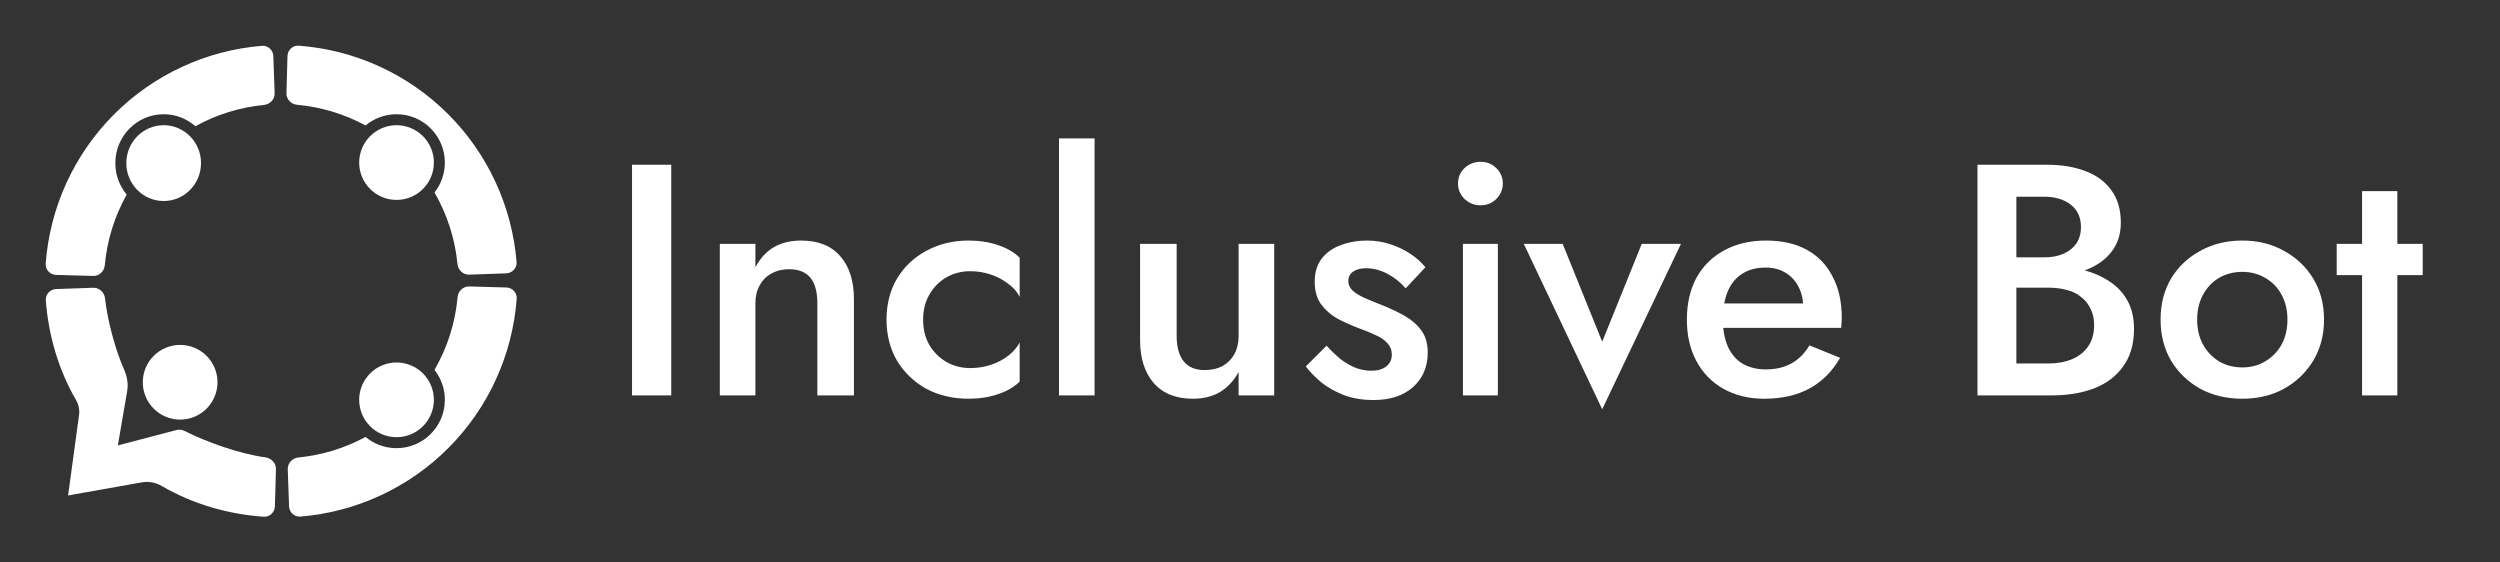
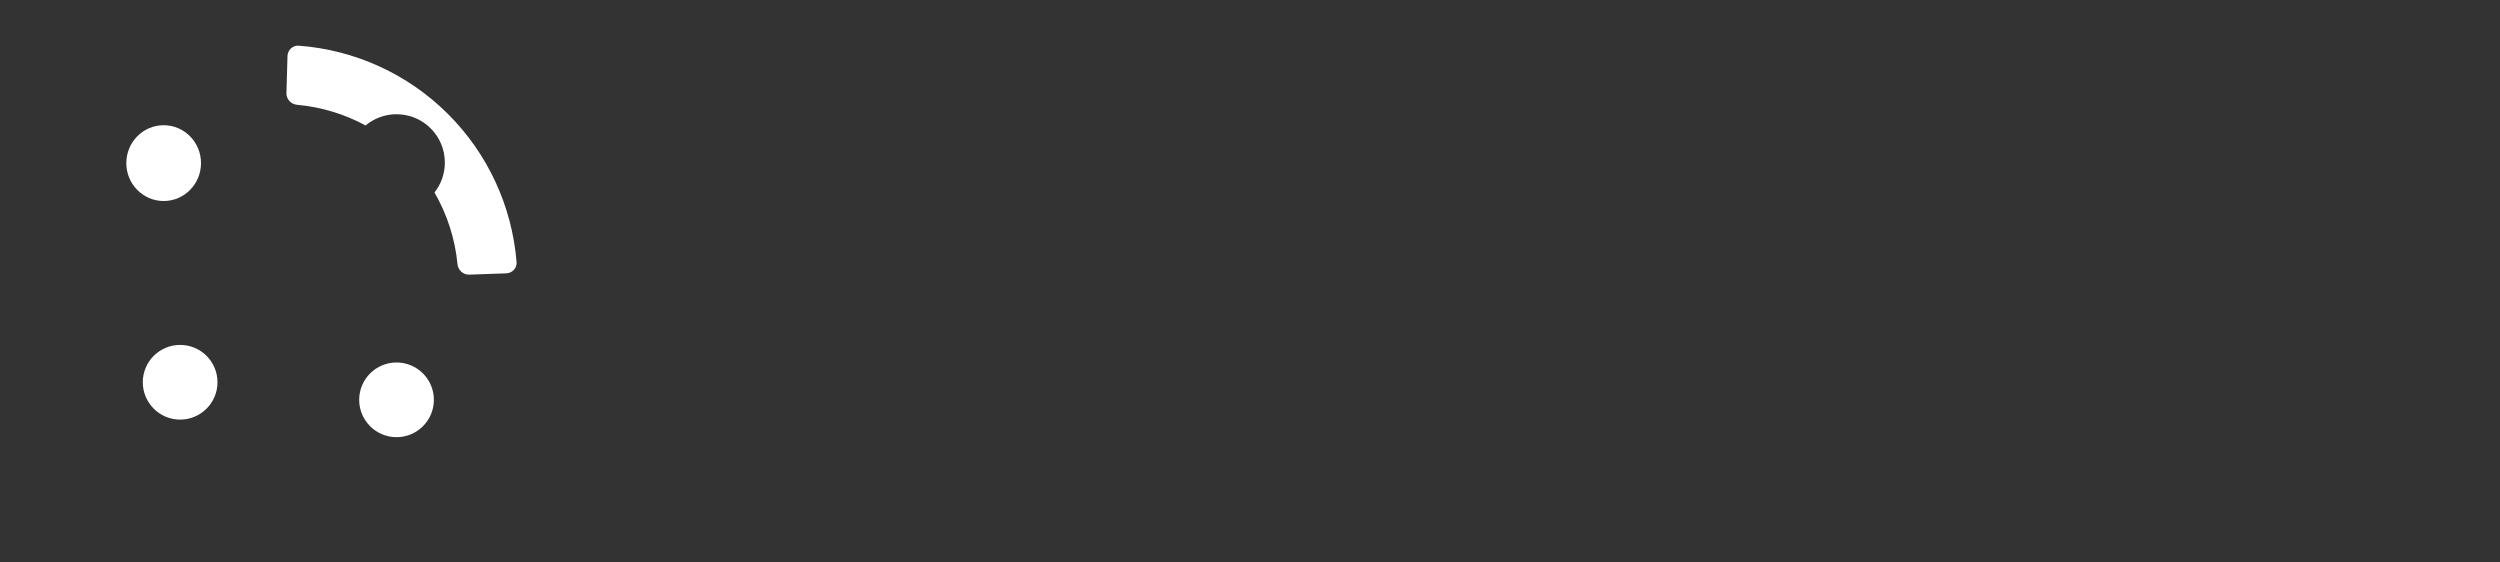
<svg xmlns="http://www.w3.org/2000/svg" width="2276" height="512" viewBox="0 0 2276 512" fill="none">
  <rect x="0" y="0" width="2276" height="512" fill="#333333" stroke="none" />
  <path d="M149 114C130.222 114 115 129.446 115 148.5C115 167.554 130.222 183 149 183C167.778 183 183 167.554 183 148.5C183 129.446 167.778 114 149 114Z" fill="white" />
-   <path fill-rule="evenodd" clip-rule="evenodd" d="M238.514 41.712C244.018 41.263 248.653 45.605 248.846 51.125L250.023 84.854C250.216 90.374 245.891 94.972 240.395 95.507C218.328 97.651 197.069 104.312 177.889 114.932C170.179 108.133 160.091 104 149 104C124.562 104 105 124.061 105 148.5C105 159.382 108.878 169.396 115.339 177.157C104.296 196.859 97.452 218.776 95.401 241.515C94.906 247.016 90.337 251.372 84.817 251.218L51.08 250.276C45.559 250.122 41.184 245.518 41.595 240.01C45.396 189.026 67.264 140.935 103.442 104.503C139.621 68.071 187.557 45.868 238.514 41.712Z" fill="white" />
-   <path d="M361 114C342.222 114 327 129.222 327 148C327 166.778 342.222 182 361 182C379.778 182 395 166.778 395 148C395 129.222 379.778 114 361 114Z" fill="white" />
  <path fill-rule="evenodd" clip-rule="evenodd" d="M470.288 238.514C470.737 244.019 466.394 248.653 460.875 248.846L427.145 250.024C421.626 250.216 417.027 245.892 416.493 240.395C414.249 217.304 407.06 195.097 395.563 175.231C401.473 167.74 405 158.282 405 148C405 123.699 385.3 104 361 104C350.273 104 340.442 107.839 332.807 114.218C313.636 103.833 292.443 97.382 270.484 95.402C264.984 94.906 260.627 90.338 260.781 84.817L261.724 51.08C261.878 45.559 266.482 41.185 271.989 41.595C322.974 45.396 371.064 67.264 407.496 103.442C443.928 139.621 466.131 187.558 470.288 238.514Z" fill="white" />
  <path d="M361 330C342.222 330 327 345.222 327 364C327 382.778 342.222 398 361 398C379.778 398 395 382.778 395 364C395 345.222 379.778 330 361 330Z" fill="white" />
-   <path fill-rule="evenodd" clip-rule="evenodd" d="M273.486 470.288C267.981 470.737 263.347 466.395 263.154 460.875L261.976 427.146C261.784 421.626 266.108 417.028 271.605 416.493C293.172 414.397 313.969 407.987 332.807 397.782C340.442 404.161 350.273 408 361 408C385.3 408 405 388.301 405 364C405 353.718 401.473 344.26 395.563 336.769C407.25 316.574 414.481 293.968 416.598 270.484C417.094 264.984 421.662 260.627 427.183 260.782L460.92 261.724C466.441 261.878 470.815 266.482 470.405 271.99C466.604 322.974 444.736 371.064 408.558 407.496C372.379 443.928 324.442 466.131 273.486 470.288Z" fill="white" />
-   <path d="M51.125 263.154C45.605 263.347 41.264 267.981 41.691 273.487C44.18 305.663 53.271 336.635 69.223 364.202C71.572 368.262 72.627 372.964 71.994 377.612L62 451.061L129.293 439.103C135.531 437.995 141.922 439.356 147.401 442.537C175.505 458.857 207.156 468.103 240.009 470.425C245.518 470.814 250.122 466.441 250.276 460.92L251.218 427.183C251.373 421.663 247.014 417.072 241.539 416.345C218.07 413.227 187.558 402.267 167.983 392.321C165.725 391.174 163.138 390.857 160.688 391.499L107.296 405.5L115.819 355.8C116.909 349.448 115.773 342.949 113.187 337.046C104.931 318.199 97.934 292.255 95.61 271.595C94.993 266.107 90.374 261.784 84.854 261.976L51.125 263.154Z" fill="white" />
  <circle r="34" transform="matrix(-2.02912e-08 -1 -1 2.02912e-08 164 348)" fill="white" />
-   <path d="M575.4 150V360H611.1V150H575.4ZM744.117 276V360H777.417V272.4C777.417 255.8 773.317 242.8 765.117 233.4C756.917 223.8 745.017 219 729.417 219C719.817 219 711.517 221 704.517 225C697.717 229 692.117 235.1 687.717 243.3V222H655.317V360H687.717V276C687.717 269.8 689.017 264.4 691.617 259.8C694.217 255 697.817 251.4 702.417 249C707.017 246.4 712.317 245.1 718.317 245.1C727.117 245.1 733.617 247.7 737.817 252.9C742.017 258.1 744.117 265.8 744.117 276ZM840.394 291C840.394 282.4 842.294 274.8 846.094 268.2C849.894 261.6 854.994 256.4 861.394 252.6C867.994 248.8 875.294 246.9 883.294 246.9C889.694 246.9 895.894 247.9 901.894 249.9C907.894 251.9 913.194 254.7 917.794 258.3C922.594 261.7 926.094 265.7 928.294 270.3V234.6C923.494 229.8 916.994 226 908.794 223.2C900.594 220.4 891.594 219 881.794 219C867.594 219 854.794 222.1 843.394 228.3C832.194 234.3 823.294 242.7 816.694 253.5C810.294 264.3 807.094 276.8 807.094 291C807.094 305 810.294 317.5 816.694 328.5C823.294 339.3 832.194 347.8 843.394 354C854.794 360 867.594 363 881.794 363C891.594 363 900.594 361.6 908.794 358.8C916.994 356 923.494 352.2 928.294 347.4V311.7C926.094 316.1 922.694 320.1 918.094 323.7C913.494 327.3 908.194 330.1 902.194 332.1C896.194 334.1 889.894 335.1 883.294 335.1C875.294 335.1 867.994 333.2 861.394 329.4C854.994 325.6 849.894 320.5 846.094 314.1C842.294 307.5 840.394 299.8 840.394 291ZM964.106 126V360H996.506V126H964.106ZM1071.23 306V222H1037.93V309.6C1037.93 326 1042.03 339 1050.23 348.6C1058.63 358.2 1070.53 363 1085.93 363C1095.53 363 1103.73 361 1110.53 357C1117.53 352.8 1123.23 346.7 1127.63 338.7V360H1160.03V222H1127.63V306C1127.63 312.2 1126.33 317.7 1123.73 322.5C1121.13 327.1 1117.53 330.7 1112.93 333.3C1108.33 335.7 1102.93 336.9 1096.73 336.9C1088.13 336.9 1081.73 334.2 1077.53 328.8C1073.33 323.4 1071.23 315.8 1071.23 306ZM1207.71 314.7L1188.81 333.6C1192.81 338.8 1197.71 343.8 1203.51 348.6C1209.51 353.2 1216.41 357 1224.21 360C1232.21 362.8 1240.91 364.2 1250.31 364.2C1265.51 364.2 1277.51 360.3 1286.31 352.5C1295.31 344.5 1299.81 334 1299.81 321C1299.81 312.6 1297.81 305.8 1293.81 300.6C1290.01 295.4 1284.91 291 1278.51 287.4C1272.11 283.8 1265.11 280.5 1257.51 277.5C1251.91 275.3 1246.81 273.2 1242.21 271.2C1237.81 269.2 1234.21 267 1231.41 264.6C1228.81 262 1227.51 259.1 1227.51 255.9C1227.51 252.1 1229.01 249.2 1232.01 247.2C1235.01 245.2 1238.81 244.2 1243.41 244.2C1250.21 244.2 1256.81 245.9 1263.21 249.3C1269.61 252.7 1275.11 257.1 1279.71 262.5L1297.71 243.3C1293.91 238.7 1289.31 234.6 1283.91 231C1278.51 227.4 1272.41 224.5 1265.61 222.3C1259.01 220.1 1251.91 219 1244.31 219C1235.91 219 1228.01 220.4 1220.61 223.2C1213.41 225.8 1207.61 229.9 1203.21 235.5C1199.01 241.1 1196.91 248.1 1196.91 256.5C1196.91 264.7 1198.81 271.5 1202.61 276.9C1206.61 282.3 1211.61 286.7 1217.61 290.1C1223.81 293.3 1230.01 296.1 1236.21 298.5C1242.41 300.7 1247.81 302.9 1252.41 305.1C1257.01 307.1 1260.61 309.6 1263.21 312.6C1265.81 315.4 1267.11 318.8 1267.11 322.8C1267.11 327.4 1265.41 331 1262.01 333.6C1258.81 336.2 1254.31 337.5 1248.51 337.5C1243.91 337.5 1239.31 336.7 1234.71 335.1C1230.11 333.3 1225.51 330.7 1220.91 327.3C1216.51 323.7 1212.11 319.5 1207.71 314.7ZM1327.36 167.1C1327.36 172.5 1329.36 177.2 1333.36 181.2C1337.56 185 1342.36 186.9 1347.76 186.9C1353.56 186.9 1358.36 185 1362.16 181.2C1366.16 177.2 1368.16 172.5 1368.16 167.1C1368.16 161.5 1366.16 156.8 1362.16 153C1358.36 149.2 1353.56 147.3 1347.76 147.3C1342.36 147.3 1337.56 149.2 1333.36 153C1329.36 156.8 1327.36 161.5 1327.36 167.1ZM1331.86 222V360H1363.66V222H1331.86ZM1387.25 222L1458.65 372.6L1530.35 222H1494.65L1458.65 311.1L1422.65 222H1387.25ZM1606.24 363C1622.24 363 1635.94 359.9 1647.34 353.7C1658.74 347.5 1668.04 338.2 1675.24 325.8L1647.34 314.4C1642.94 321.8 1637.44 327.3 1630.84 330.9C1624.24 334.5 1616.54 336.3 1607.74 336.3C1599.34 336.3 1592.14 334.5 1586.14 330.9C1580.34 327.3 1575.94 322.1 1572.94 315.3C1569.94 308.3 1568.44 299.8 1568.44 289.8C1568.64 279.8 1570.24 271.4 1573.24 264.6C1576.24 257.8 1580.64 252.6 1586.44 249C1592.24 245.4 1599.24 243.6 1607.44 243.6C1614.24 243.6 1620.14 245.1 1625.14 248.1C1630.34 251.1 1634.34 255.3 1637.14 260.7C1640.14 266.1 1641.64 272.5 1641.64 279.9C1641.64 281.3 1641.24 283.1 1640.44 285.3C1639.84 287.3 1639.24 288.9 1638.64 290.1L1648.54 276.3H1554.94V298.5H1676.14C1676.34 297.7 1676.44 296.4 1676.44 294.6C1676.64 292.8 1676.74 291.1 1676.74 289.5C1676.74 274.7 1673.94 262.1 1668.34 251.7C1662.94 241.1 1655.14 233 1644.94 227.4C1634.74 221.8 1622.34 219 1607.74 219C1593.14 219 1580.44 222 1569.64 228C1558.84 233.8 1550.44 242.1 1544.44 252.9C1538.64 263.7 1535.74 276.4 1535.74 291C1535.74 305.4 1538.64 318 1544.44 328.8C1550.24 339.6 1558.44 348 1569.04 354C1579.84 360 1592.24 363 1606.24 363ZM1827.3 251.7H1863.6C1876.8 251.7 1888.4 249.8 1898.4 246C1908.6 242.2 1916.5 236.7 1922.1 229.5C1927.9 222.1 1930.8 213.2 1930.8 202.8C1930.8 190.8 1927.9 180.9 1922.1 173.1C1916.5 165.3 1908.6 159.5 1898.4 155.7C1888.4 151.9 1876.8 150 1863.6 150H1800.3V360H1867.2C1882 360 1895 357.9 1906.2 353.7C1917.6 349.3 1926.5 342.6 1932.9 333.6C1939.5 324.6 1942.8 313.2 1942.8 299.4C1942.8 289.4 1940.8 280.8 1936.8 273.6C1932.8 266.4 1927.2 260.5 1920 255.9C1913 251.3 1905 247.9 1896 245.7C1887 243.5 1877.4 242.4 1867.2 242.4H1827.3V261.9H1865.1C1871.1 261.9 1876.6 262.6 1881.6 264C1886.6 265.2 1890.9 267.3 1894.5 270.3C1898.3 273.1 1901.2 276.7 1903.2 281.1C1905.4 285.3 1906.5 290.2 1906.5 295.8C1906.5 303.6 1904.7 310.1 1901.1 315.3C1897.5 320.5 1892.6 324.4 1886.4 327C1880.2 329.6 1873.1 330.9 1865.1 330.9H1835.7V179.1H1861.2C1871 179.1 1879 181.5 1885.2 186.3C1891.4 191.1 1894.5 197.9 1894.5 206.7C1894.5 212.5 1893.1 217.5 1890.3 221.7C1887.5 225.7 1883.6 228.8 1878.6 231C1873.6 233.2 1867.8 234.3 1861.2 234.3H1827.3V251.7ZM1966.99 291C1966.99 305 1970.19 317.5 1976.59 328.5C1983.19 339.3 1992.09 347.8 2003.29 354C2014.49 360 2027.19 363 2041.39 363C2055.59 363 2068.19 360 2079.19 354C2090.39 347.8 2099.29 339.3 2105.89 328.5C2112.49 317.5 2115.79 305 2115.79 291C2115.79 276.8 2112.49 264.3 2105.89 253.5C2099.29 242.7 2090.39 234.3 2079.19 228.3C2068.19 222.1 2055.59 219 2041.39 219C2027.19 219 2014.49 222.1 2003.29 228.3C1992.09 234.3 1983.19 242.7 1976.59 253.5C1970.19 264.3 1966.99 276.8 1966.99 291ZM2000.29 291C2000.29 282.4 2002.09 274.8 2005.69 268.2C2009.29 261.6 2014.19 256.5 2020.39 252.9C2026.59 249.3 2033.59 247.5 2041.39 247.5C2048.99 247.5 2055.89 249.3 2062.09 252.9C2068.49 256.5 2073.49 261.6 2077.09 268.2C2080.69 274.8 2082.49 282.4 2082.49 291C2082.49 299.6 2080.69 307.2 2077.09 313.8C2073.49 320.2 2068.49 325.3 2062.09 329.1C2055.89 332.7 2048.99 334.5 2041.39 334.5C2033.59 334.5 2026.59 332.7 2020.39 329.1C2014.19 325.3 2009.29 320.2 2005.69 313.8C2002.09 307.2 2000.29 299.6 2000.29 291ZM2127.33 222V250.5H2205.63V222H2127.33ZM2150.43 174V360H2182.53V174H2150.43Z" fill="white" />
</svg>